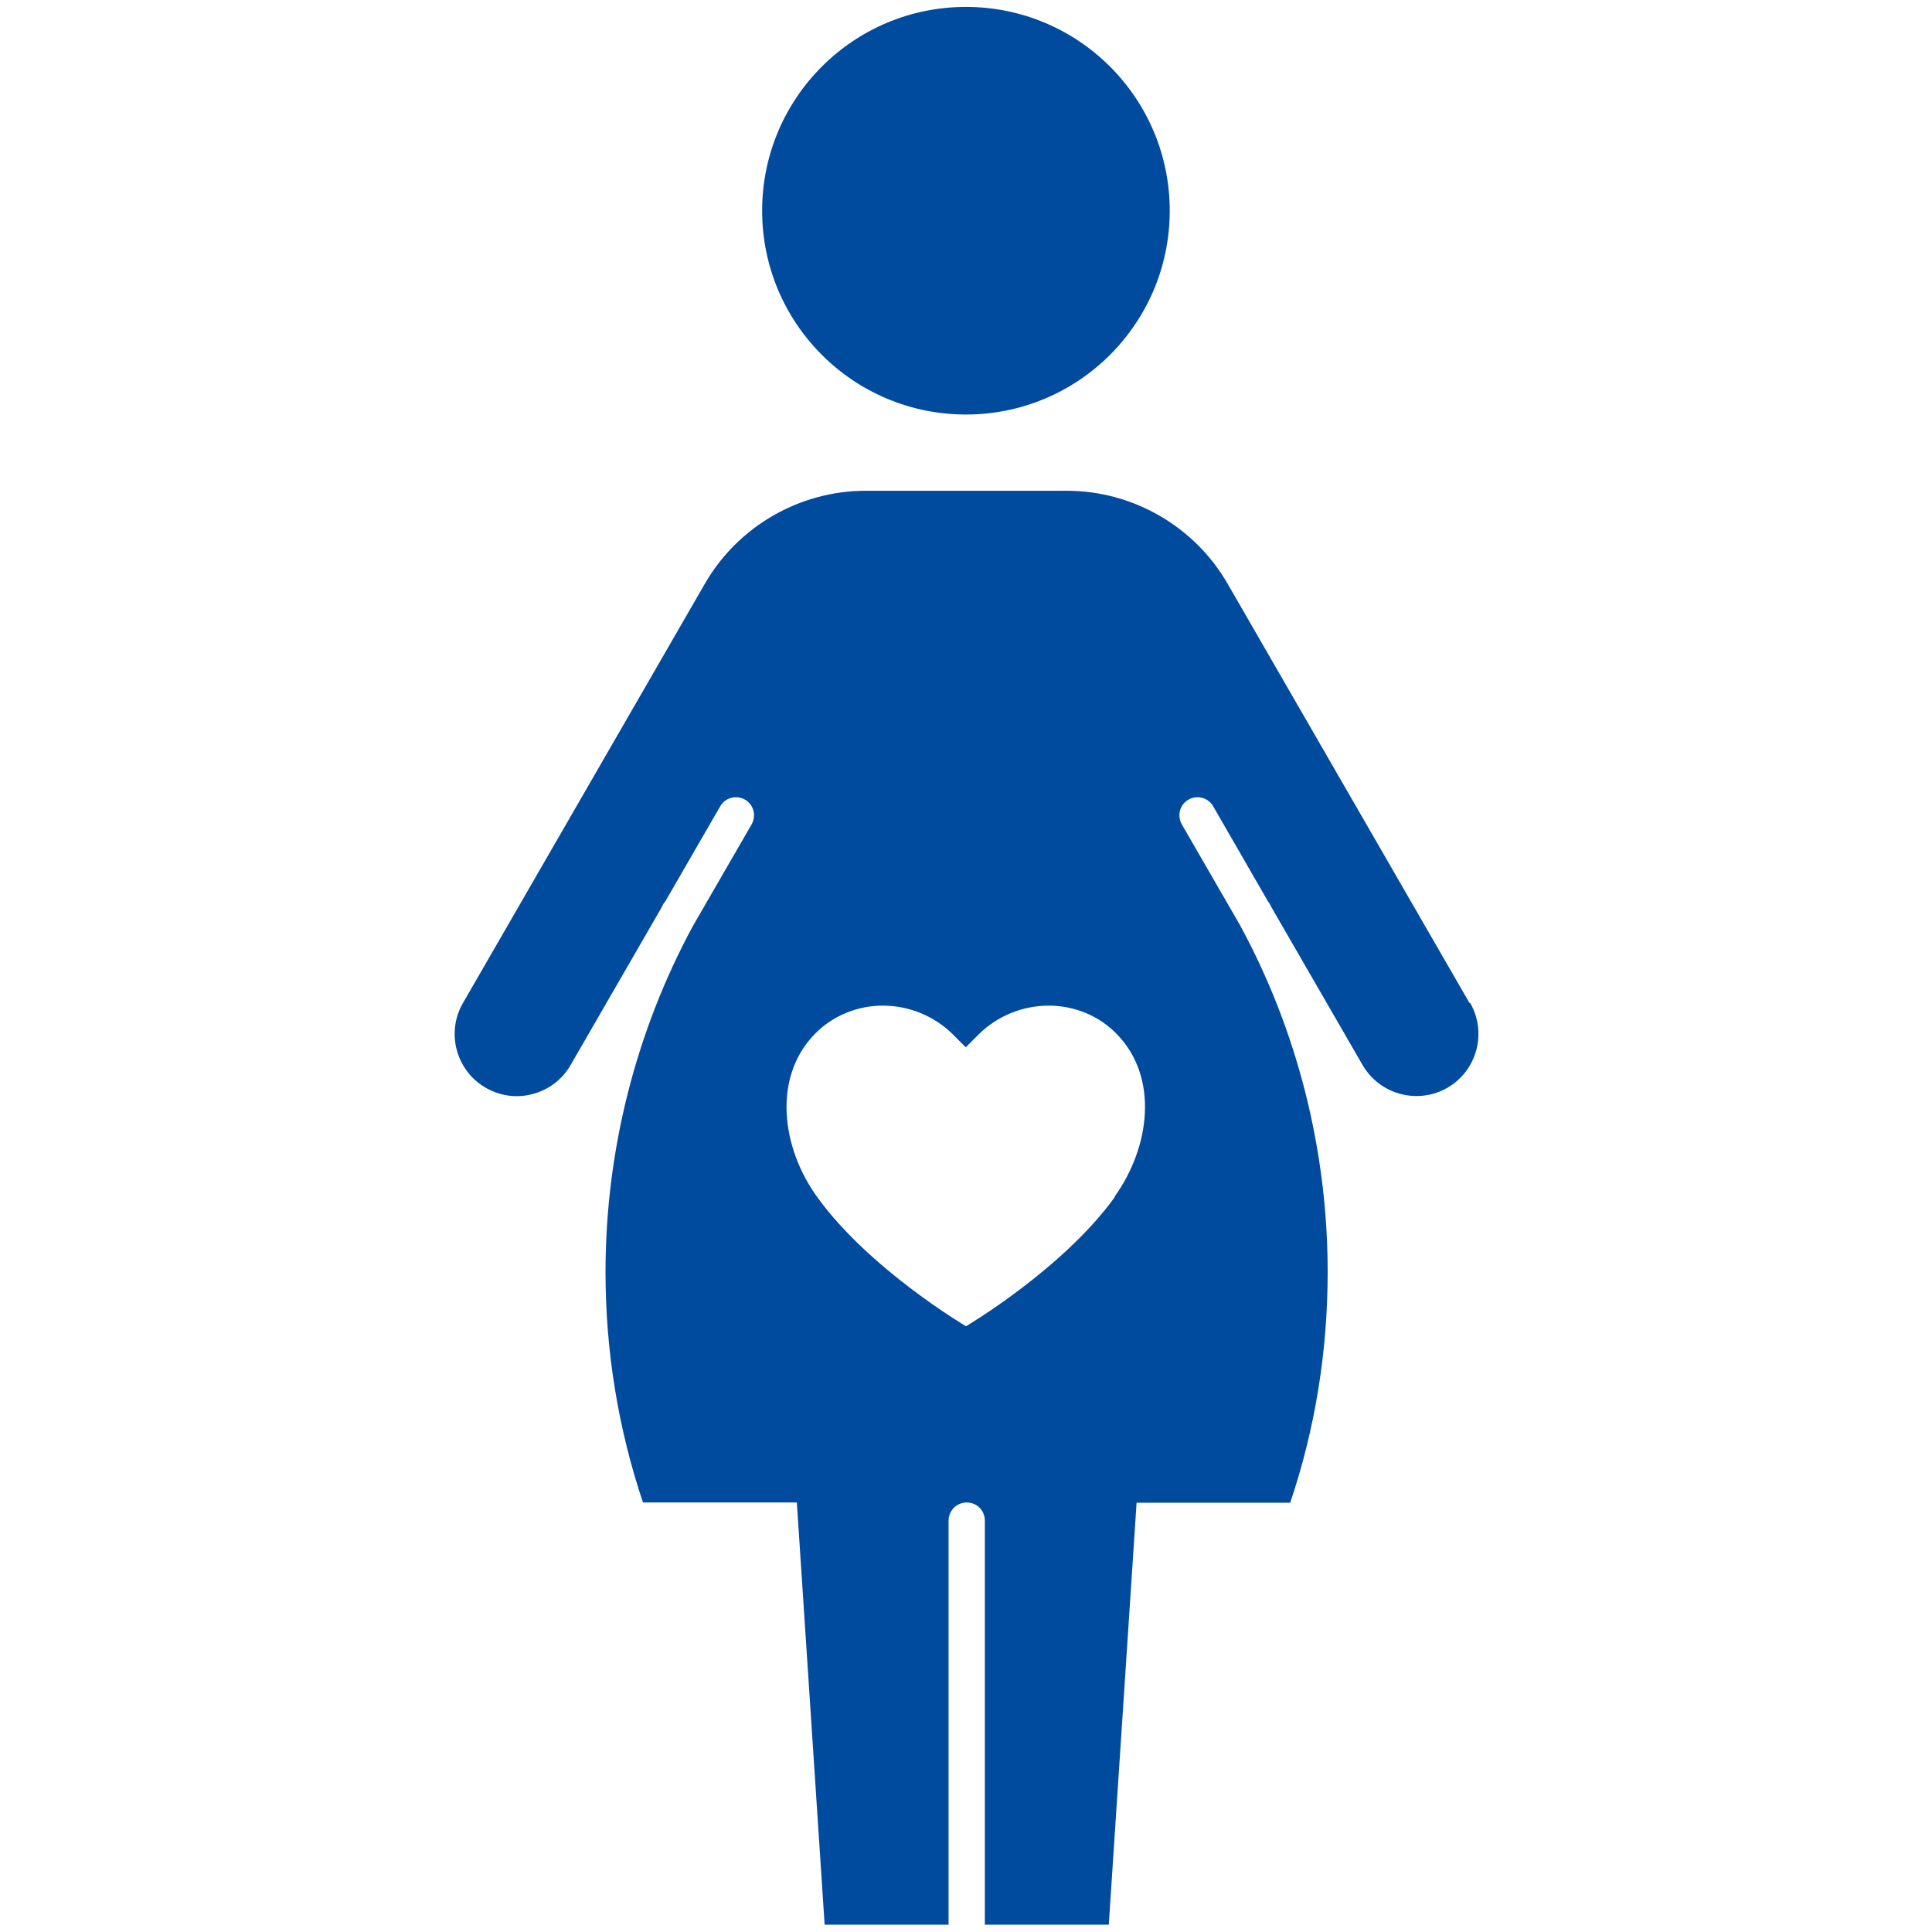
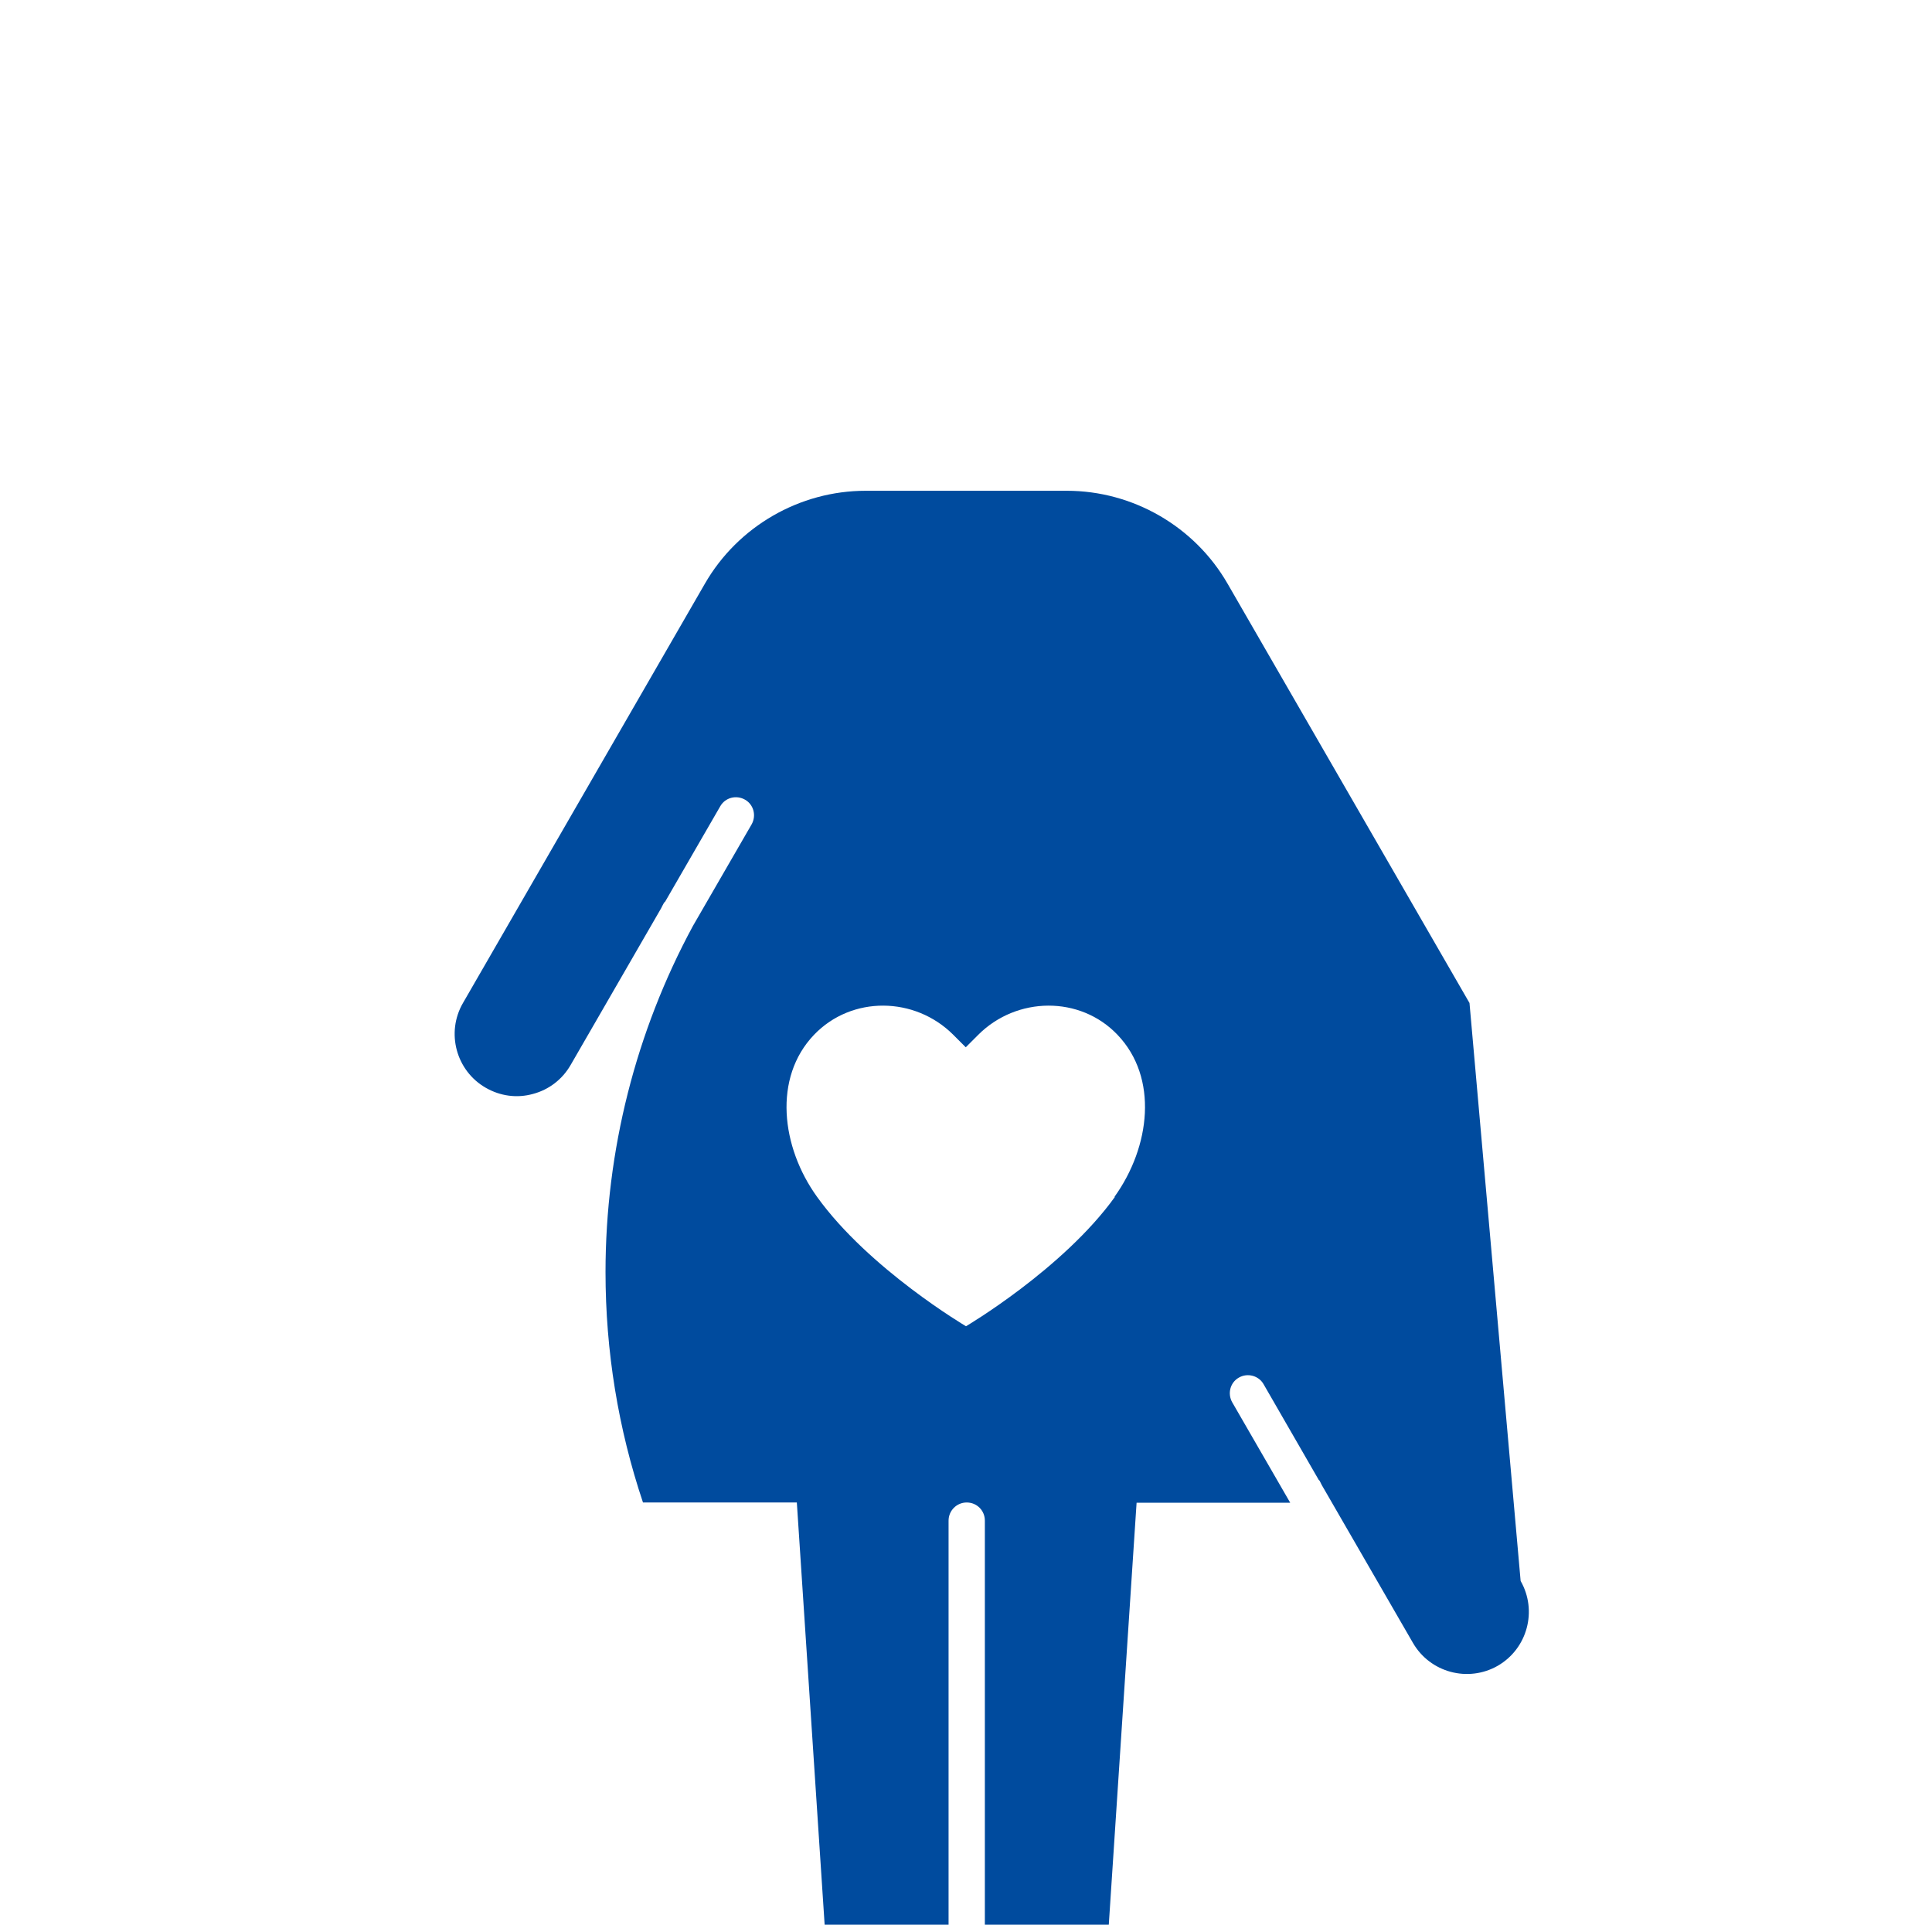
<svg xmlns="http://www.w3.org/2000/svg" id="_レイヤー_2" data-name="レイヤー 2" width="82" height="82" viewBox="0 0 82 82">
  <defs>
    <style>
      .cls-1 {
        fill: none;
      }

      .cls-2 {
        fill: #004b9e;
      }
    </style>
  </defs>
  <g id="contents">
    <g>
      <g>
-         <circle class="cls-2" cx="41" cy="8.94" r="8.65" transform="translate(31.95 49.92) rotate(-89.85)" />
-         <path class="cls-2" d="M62.37,42.57l-10.27-17.8c-1.4-2.43-4.02-3.94-6.82-3.94h-8.54c-2.8,0-5.42,1.51-6.82,3.94l-10.27,17.8c-.73,1.26-.29,2.88.97,3.6.61.35,1.32.45,2,.26.68-.18,1.25-.62,1.6-1.23l3.84-6.65c.04-.07.07-.15.12-.23.01-.02.03-.03.05-.05l2.34-4.05c.21-.37.68-.49,1.05-.28.37.21.49.68.28,1.05l-2.49,4.31c-2.42,4.47-3.71,9.54-3.71,14.69,0,3.36.54,6.65,1.59,9.78h6.53s1.18,17.92,1.18,17.92h5.26v-17.15c0-.42.34-.77.77-.77s.77.34.77.77v17.15h5.26l1.18-17.91h6.52c1.06-3.14,1.59-6.43,1.59-9.79,0-5.17-1.29-10.26-3.73-14.74l-2.46-4.26c-.21-.37-.09-.84.28-1.05.36-.21.84-.09,1.05.28l2.34,4.06s.03.03.04.04c.03.06.06.12.09.18l3.87,6.7c.73,1.26,2.34,1.69,3.6.97,1.26-.73,1.69-2.34.97-3.6ZM47.32,50.8c-2.2,3.06-6.32,5.49-6.32,5.49,0,0-4.12-2.43-6.32-5.49-1.53-2.12-1.87-5.06-.13-6.88,1.6-1.67,4.28-1.63,5.91,0l.53.53.53-.53c1.63-1.63,4.32-1.67,5.91,0,1.74,1.82,1.4,4.75-.13,6.88Z" />
+         <path class="cls-2" d="M62.37,42.57l-10.27-17.8c-1.4-2.43-4.02-3.94-6.82-3.94h-8.54c-2.8,0-5.42,1.51-6.82,3.94l-10.27,17.8c-.73,1.26-.29,2.88.97,3.6.61.35,1.32.45,2,.26.68-.18,1.25-.62,1.6-1.23l3.84-6.65c.04-.07.07-.15.12-.23.01-.02.03-.03.05-.05l2.34-4.05c.21-.37.68-.49,1.05-.28.37.21.49.68.28,1.05l-2.49,4.31c-2.42,4.47-3.71,9.54-3.71,14.69,0,3.36.54,6.65,1.59,9.78h6.53s1.18,17.92,1.18,17.92h5.26v-17.15c0-.42.34-.77.77-.77s.77.34.77.77v17.15h5.26l1.18-17.91h6.52l-2.46-4.26c-.21-.37-.09-.84.28-1.05.36-.21.84-.09,1.05.28l2.34,4.06s.03.03.04.04c.03.06.06.12.09.18l3.87,6.7c.73,1.26,2.34,1.69,3.6.97,1.26-.73,1.69-2.34.97-3.6ZM47.32,50.8c-2.2,3.06-6.32,5.49-6.32,5.49,0,0-4.12-2.43-6.32-5.49-1.53-2.12-1.87-5.06-.13-6.88,1.6-1.67,4.28-1.63,5.91,0l.53.53.53-.53c1.63-1.63,4.32-1.67,5.91,0,1.74,1.82,1.4,4.75-.13,6.88Z" />
      </g>
-       <rect class="cls-1" width="82" height="82" />
    </g>
  </g>
</svg>